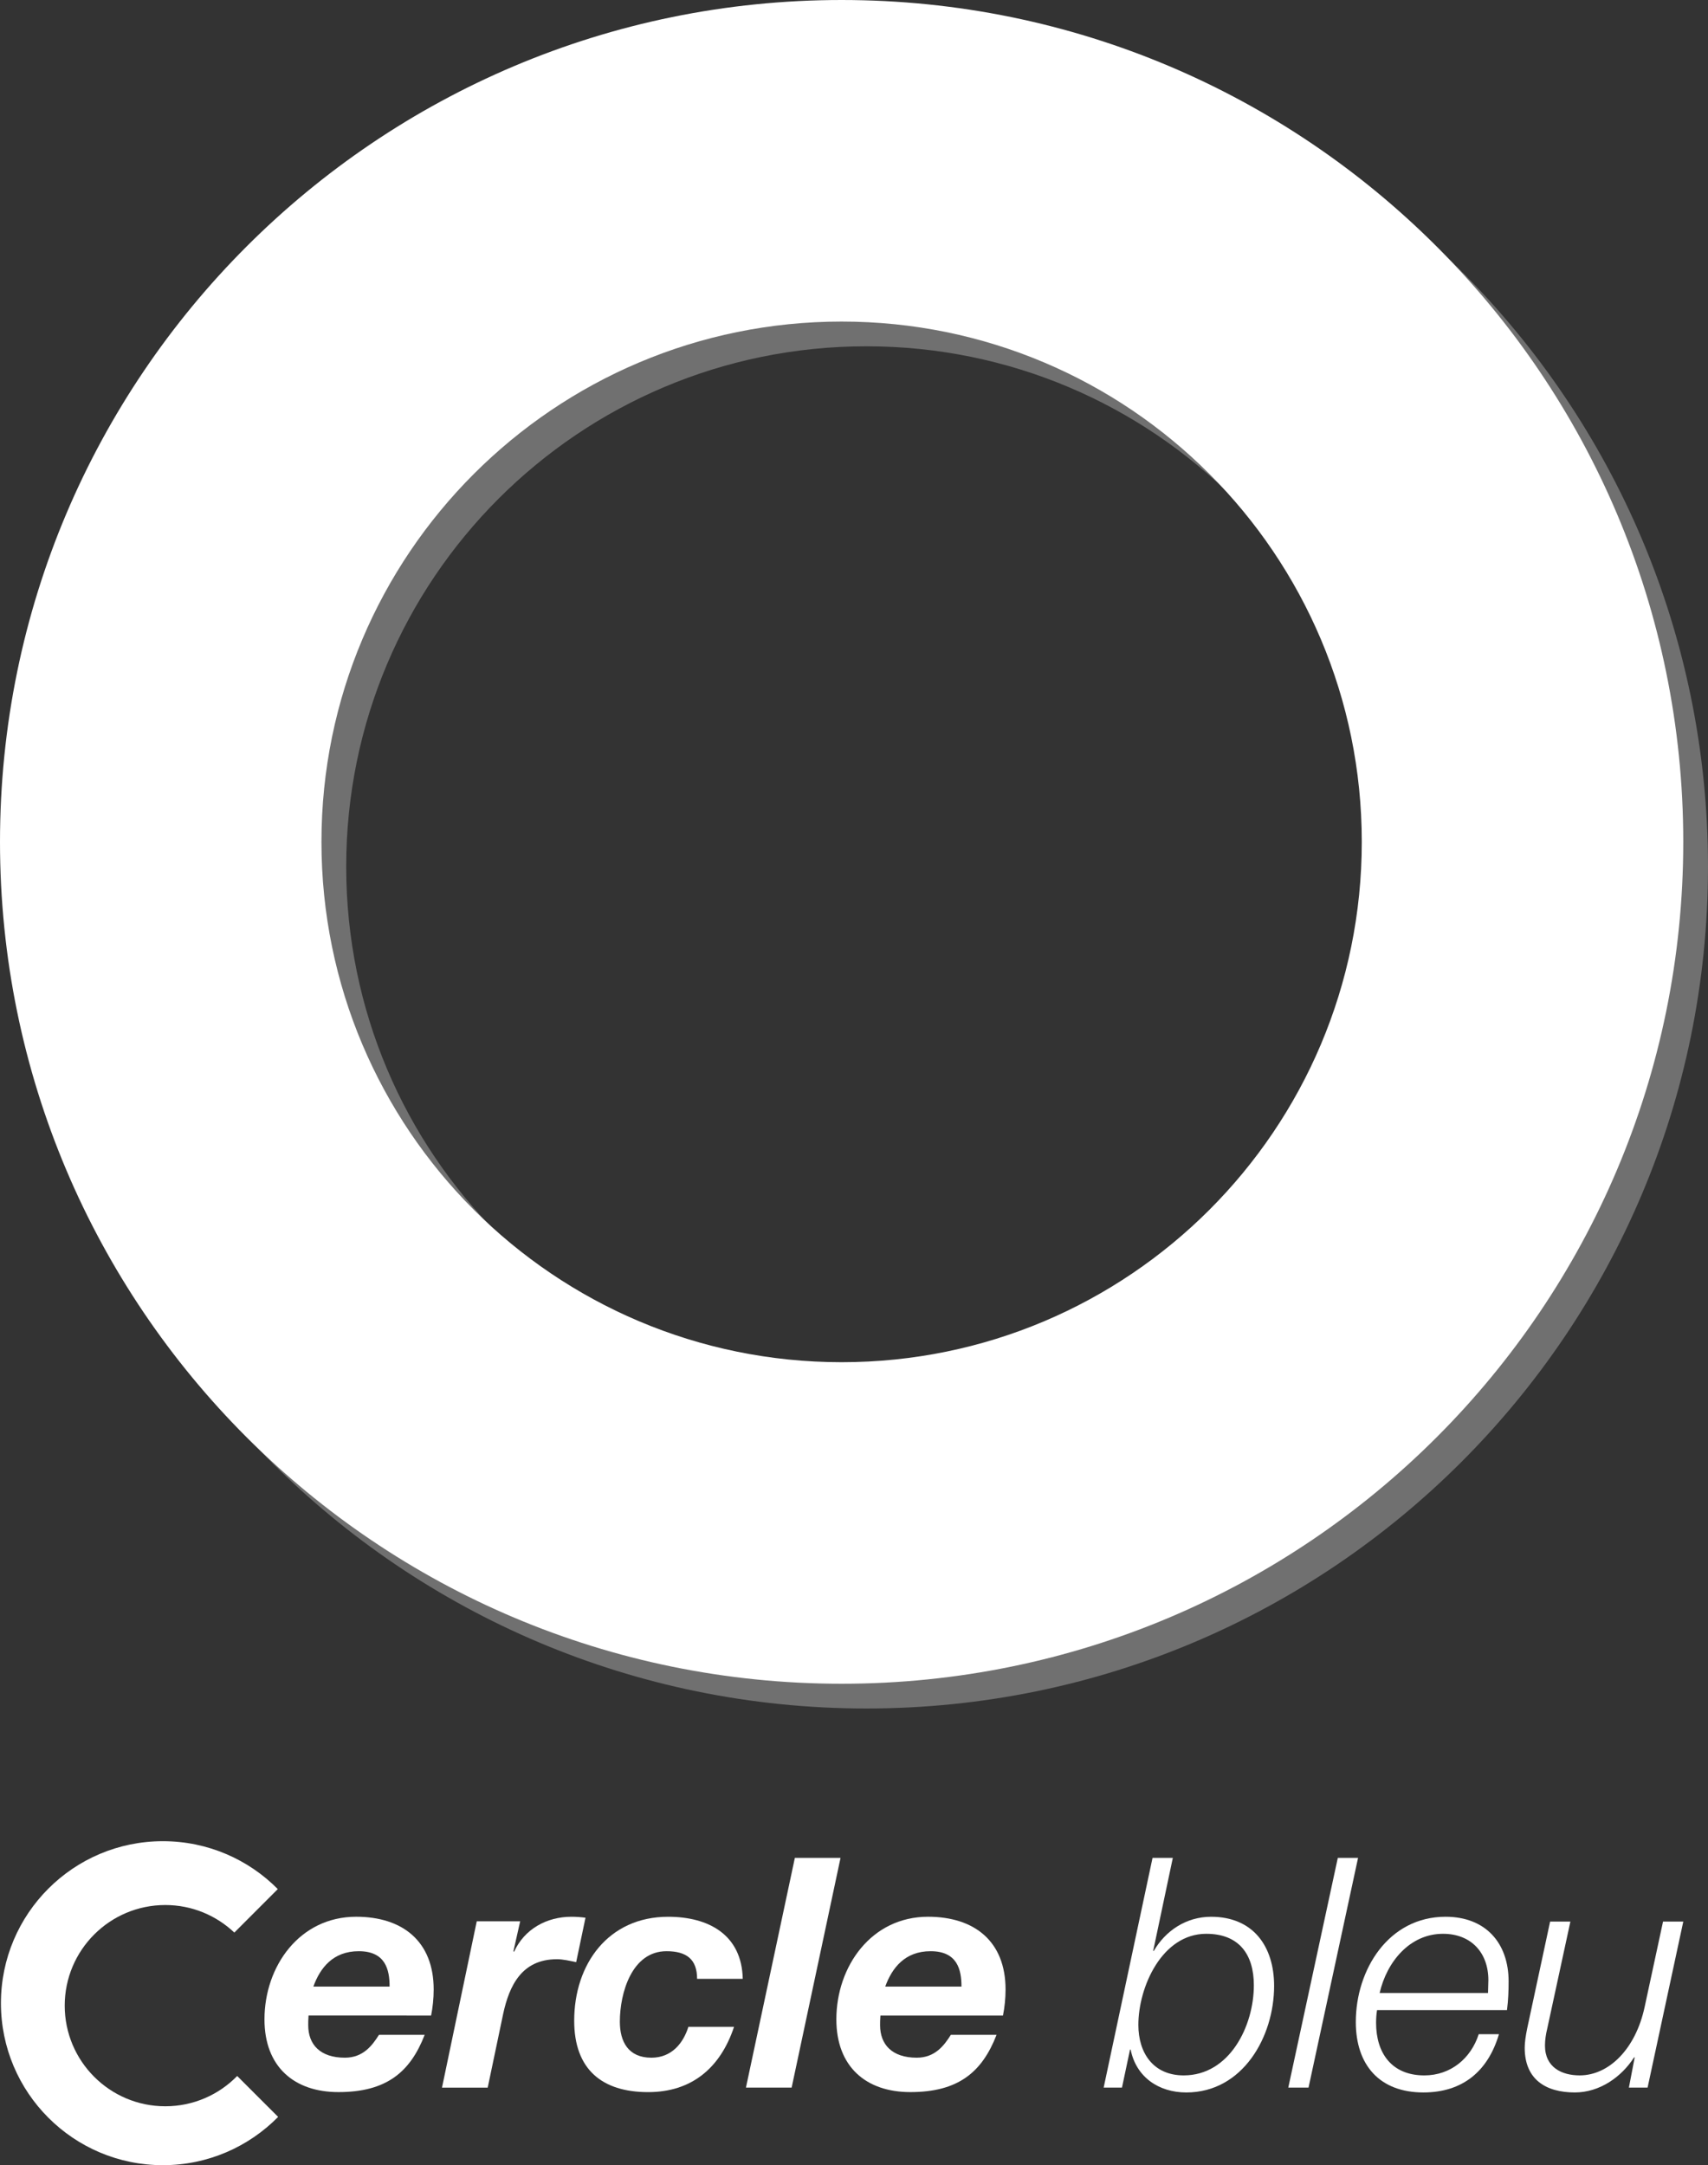
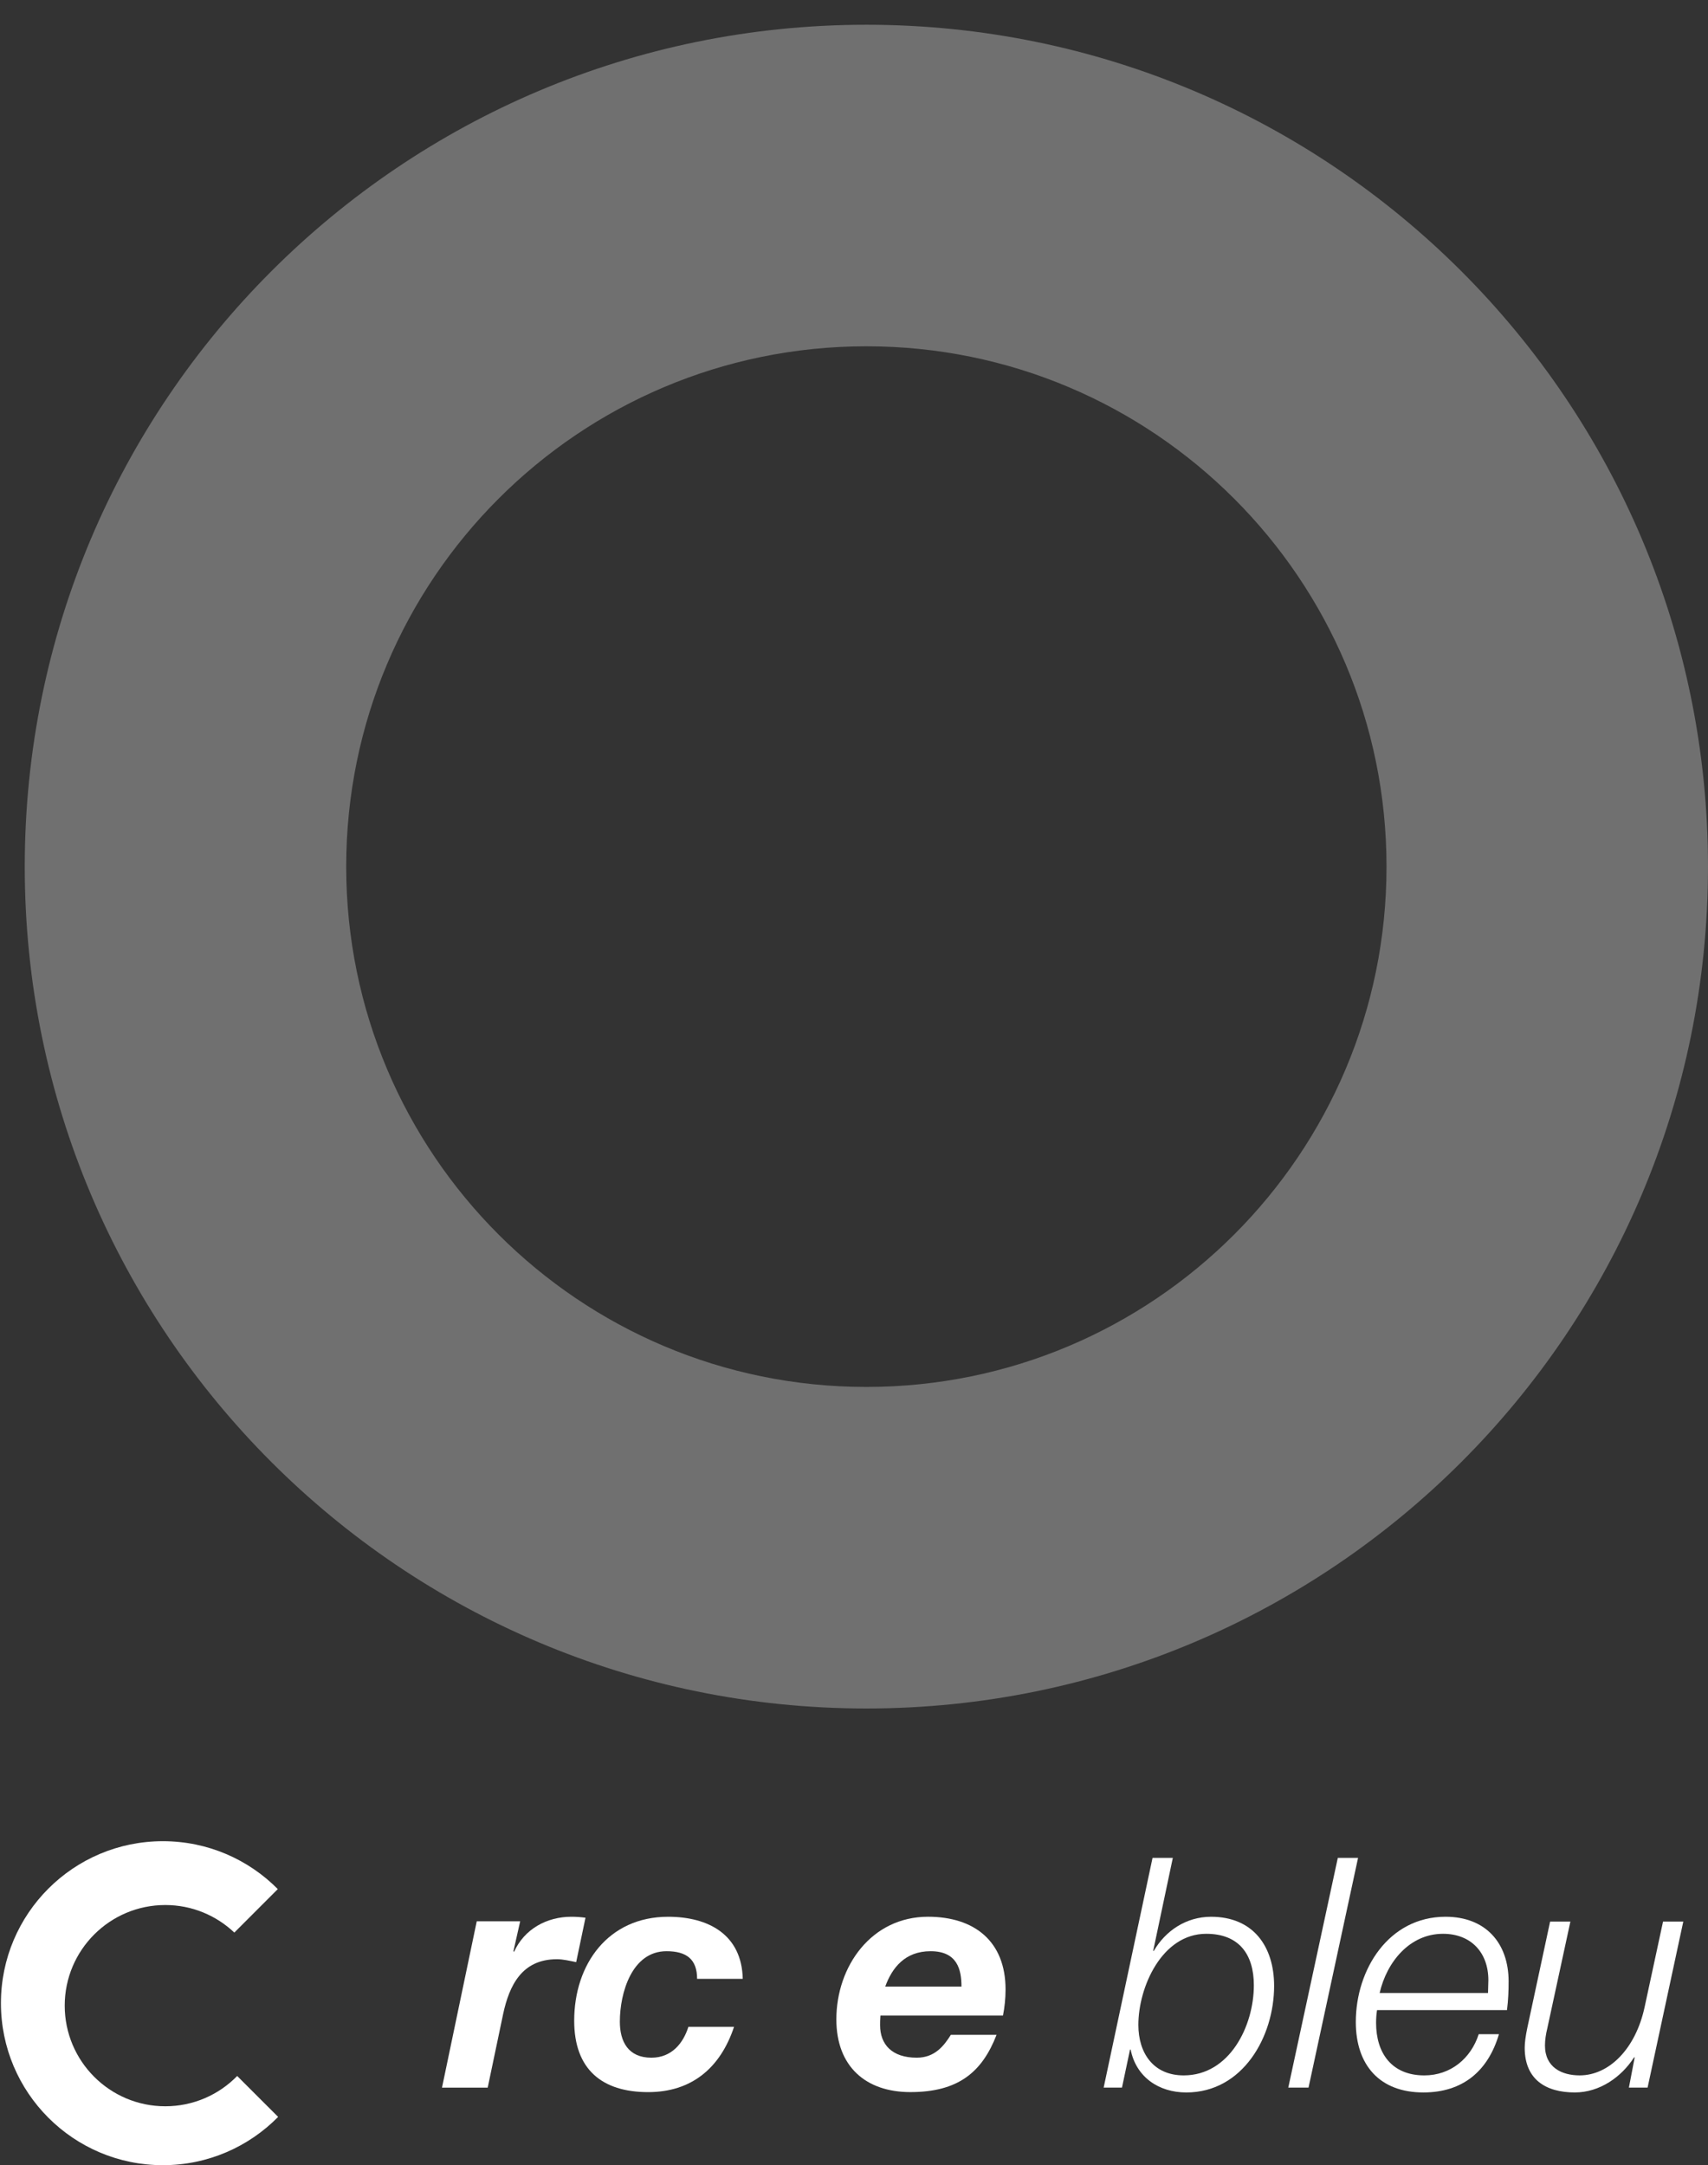
<svg xmlns="http://www.w3.org/2000/svg" version="1.1" id="Calque_1" x="0px" y="0px" width="218.48px" height="276.882px" viewBox="0 0 218.48 276.882" enable-background="new 0 0 218.48 276.882" xml:space="preserve">
  <rect x="0" y="0" width="218.48" height="276.882" fill="#333333" stroke="none" />
  <g>
    <g>
      <path opacity="0.3" fill="#FFFFFF" enable-background="new    " d="M110.824,3.165c-59.461,0-107.658,48.2-107.658,107.658    c0,59.457,48.197,107.657,107.658,107.657c59.453,0,107.656-48.2,107.656-107.657C218.48,51.365,170.277,3.165,110.824,3.165z     M110.824,177.36c-36.748,0-66.539-29.795-66.539-66.537c0-36.747,29.791-66.539,66.539-66.539    c36.746,0,66.533,29.792,66.533,66.539C177.357,147.565,147.57,177.36,110.824,177.36z" />
-       <path fill="#FFFFFF" d="M107.658,0C48.197,0,0,48.201,0,107.659c0,59.458,48.197,107.657,107.658,107.657    c59.453,0,107.658-48.199,107.658-107.657C215.316,48.201,167.111,0,107.658,0z M107.658,174.197    c-36.746,0-66.539-29.796-66.539-66.538c0-36.747,29.793-66.538,66.539-66.538s66.535,29.791,66.535,66.538    C174.193,144.401,144.404,174.197,107.658,174.197z" />
      <g>
        <path fill="#FFFFFF" d="M30.34,265.476c-2.336,2.391-5.592,3.873-9.194,3.873c-7.105,0-12.867-5.762-12.867-12.869     c0-7.105,5.762-12.867,12.867-12.867c3.428,0,6.526,1.346,8.83,3.523l5.559-5.561c-3.75-3.783-8.951-6.125-14.701-6.125     c-11.438,0-20.715,9.273-20.715,20.713c0,11.442,9.277,20.719,20.715,20.719c5.771,0,10.988-2.365,14.744-6.174L30.34,265.476z" />
      </g>
    </g>
    <g>
-       <path fill="#FFFFFF" d="M39.467,257.748c-0.041,0.532-0.041,0.904-0.041,1.234c0,2.466,1.521,4.154,4.689,4.154    c2.346,0,3.498-1.563,4.361-2.922h5.846c-1.854,4.773-4.898,7.322-11.029,7.322c-5.678,0-9.463-3.252-9.463-9.298    c0-6.79,4.482-13.126,11.726-13.126c5.926,0,9.918,3.129,9.918,9.301c0,1.148-0.123,2.303-0.33,3.332H39.467V257.748z     M49.836,254.042c0-2.181-0.535-4.524-3.948-4.524c-3.293,0-4.941,2.14-5.804,4.524H49.836z" />
      <path fill="#FFFFFF" d="M60.984,245.693h5.555l-0.863,3.824l0.08,0.081c1.318-2.921,4.197-4.484,7.326-4.484    c0.619,0,1.193,0.04,1.812,0.123l-1.191,5.679c-0.826-0.164-1.647-0.371-2.471-0.371c-4.484,0-6.09,3.375-6.871,6.998l-1.976,9.42    h-5.846L60.984,245.693z" />
      <path fill="#FFFFFF" d="M89.17,253.055c0-2.511-1.358-3.537-3.912-3.537c-4.442,0-5.969,5.349-5.969,9.012    c0,2.55,1.074,4.607,4.035,4.607c2.594,0,4.074-1.853,4.732-3.949h5.84c-1.767,5.306-5.472,8.351-10.984,8.351    c-5.924,0-9.463-2.922-9.463-9.133c0-7.24,4.361-13.291,12.014-13.291c5.188,0,9.425,2.303,9.547,7.94H89.17z" />
-       <path fill="#FFFFFF" d="M101.674,237.585h5.843l-6.254,29.377h-5.845L101.674,237.585z" />
      <path fill="#FFFFFF" d="M112.621,257.748c-0.043,0.532-0.043,0.904-0.043,1.234c0,2.466,1.523,4.154,4.688,4.154    c2.348,0,3.502-1.563,4.362-2.922h5.847c-1.854,4.773-4.896,7.322-11.029,7.322c-5.678,0-9.463-3.252-9.463-9.298    c0-6.79,4.481-13.126,11.725-13.126c5.924,0,9.918,3.129,9.918,9.301c0,1.148-0.123,2.303-0.33,3.332h-15.675V257.748z     M122.988,254.042c0-2.181-0.535-4.524-3.951-4.524c-3.291,0-4.936,2.14-5.801,4.524H122.988z" />
      <path fill="#FFFFFF" d="M147.428,237.585h2.594l-2.513,11.891h0.082c1.482-2.551,4.117-4.361,7.324-4.361    c5.39,0,8.064,3.787,8.064,8.846c0,6.465-3.99,13.621-11.232,13.621c-3.541,0-6.42-1.978-7.117-5.475h-0.084l-1.028,4.855h-2.343    L147.428,237.585z M160.387,253.876c0-3.948-1.892-6.584-6.091-6.584c-5.678,0-8.682,6.832-8.682,11.646    c0,3.58,1.895,6.461,5.803,6.461C157.303,265.399,160.387,259.063,160.387,253.876z" />
      <path fill="#FFFFFF" d="M171.127,237.585h2.59l-6.336,29.377h-2.59L171.127,237.585z" />
      <path fill="#FFFFFF" d="M176.146,257.048c-0.084,0.494-0.123,1.068-0.123,1.645c0,3.826,1.975,6.707,6.172,6.707    c3.375,0,5.965-2.182,6.955-5.268h2.588c-1.396,4.732-4.646,7.449-9.666,7.449c-5.596,0-8.643-3.498-8.643-9.013    c0-6.707,4.196-13.455,11.481-13.455c5.101,0,8.064,3.335,8.064,8.271c0,1.193-0.043,2.387-0.207,3.664H176.146L176.146,257.048z     M190.342,254.865c0-0.574,0.043-1.111,0.043-1.644c0-3.538-2.225-5.929-5.803-5.929c-4.276,0-7.201,3.621-8.104,7.571    L190.342,254.865L190.342,254.865z" />
      <path fill="#FFFFFF" d="M210.752,266.962h-2.391l0.742-3.868h-0.082c-1.605,2.51-4.404,4.487-7.572,4.487    c-3.701,0-6.416-1.646-6.416-5.722c0-0.659,0.123-1.524,0.328-2.51l2.922-13.618h2.594l-2.965,13.702    c-0.164,0.657-0.287,1.438-0.287,2.14c0,2.801,2.14,3.825,4.443,3.825c3.744,0,7.158-3.376,8.311-8.767l2.349-10.9h2.59    L210.752,266.962z" />
    </g>
  </g>
</svg>